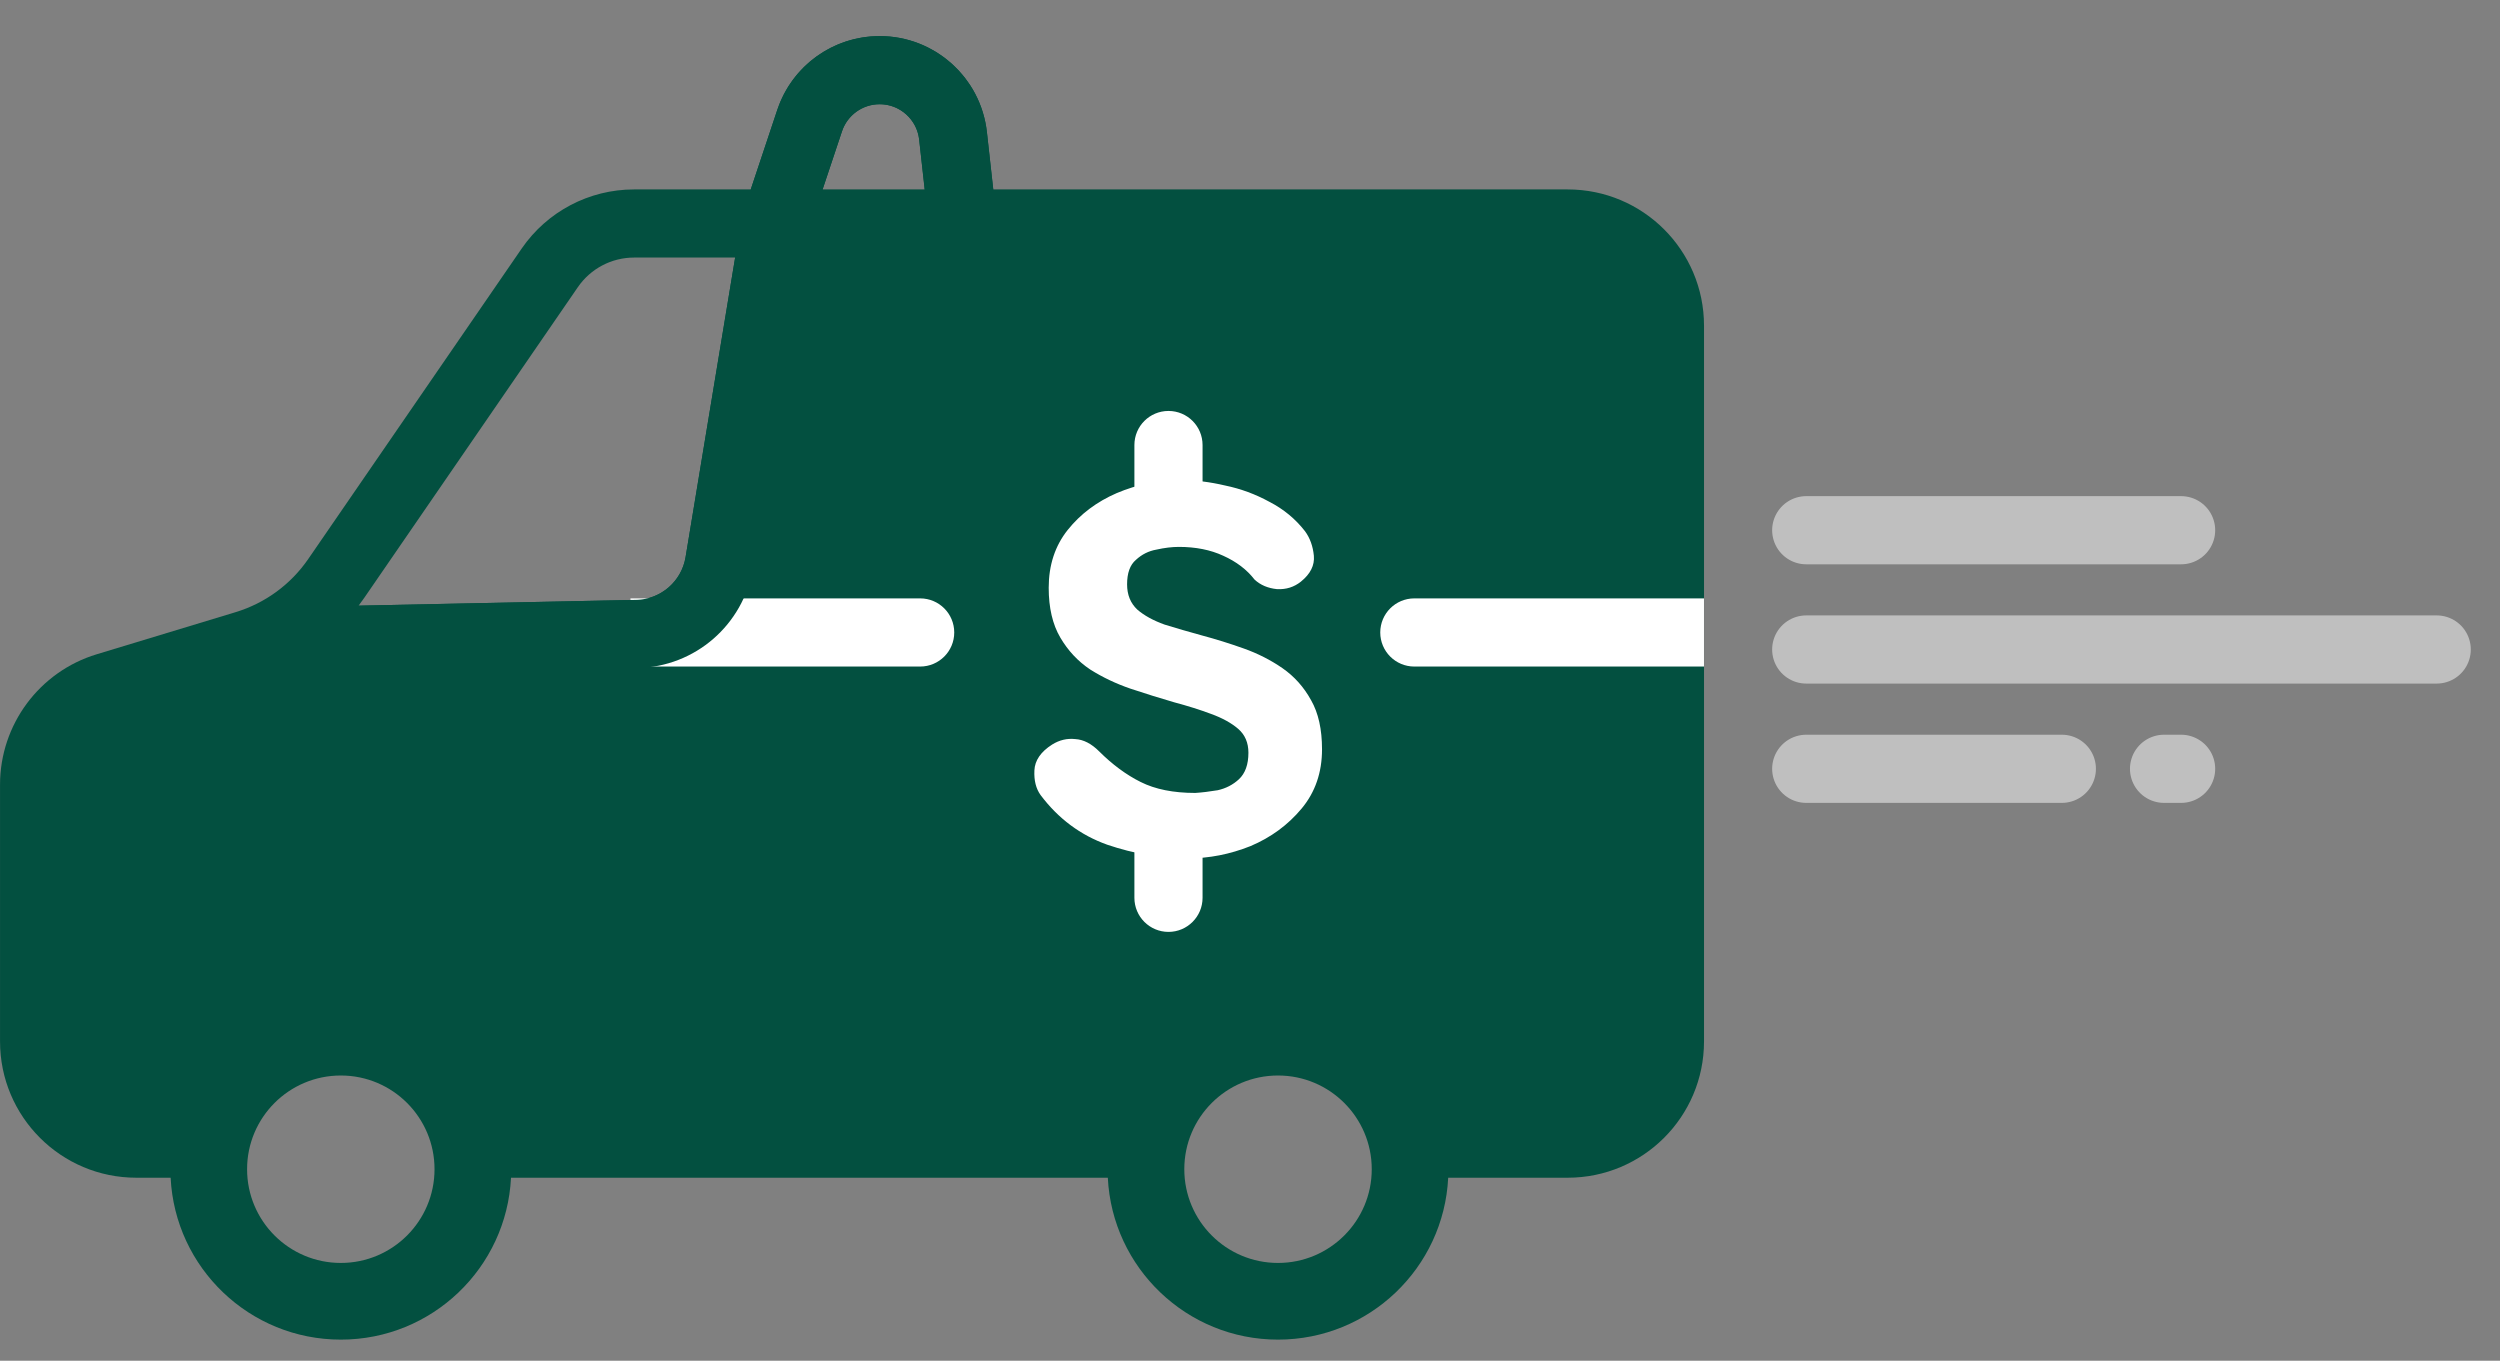
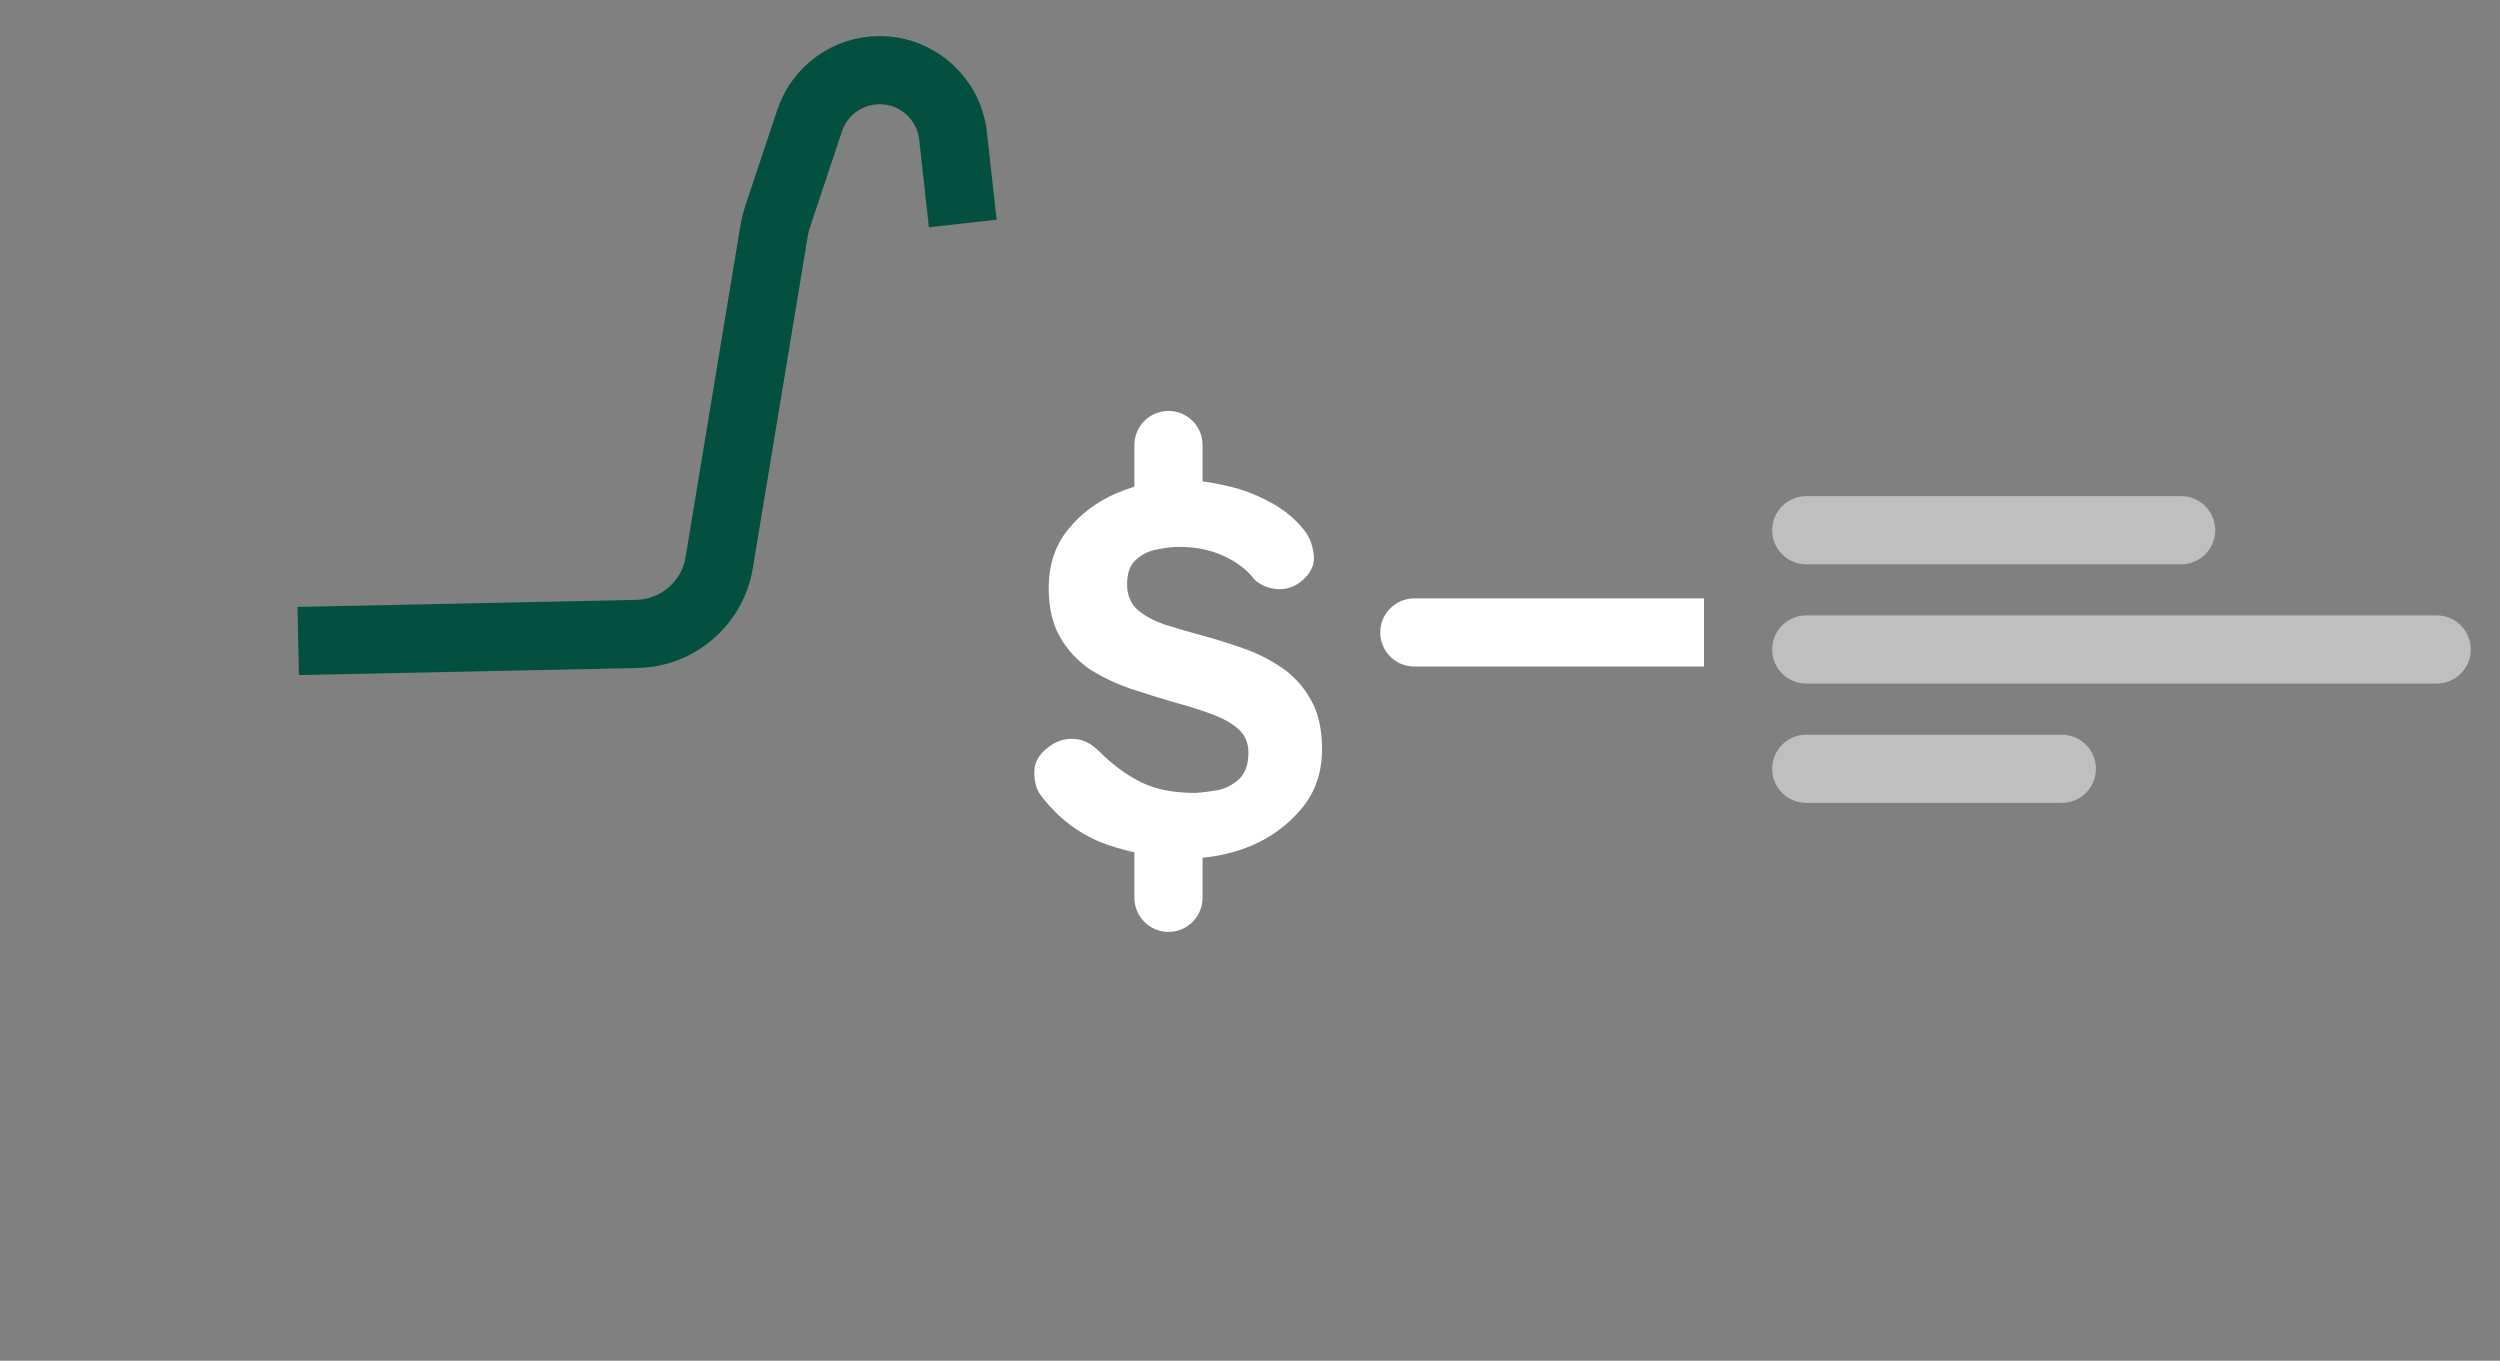
<svg xmlns="http://www.w3.org/2000/svg" width="79" height="43" viewBox="0 0 79 43" fill="none">
  <rect x="0" y="0" width="79" height="43" fill="#808080" stroke="none" />
  <path d="M77 20.524L57.077 20.524" stroke="#BFBFBF" stroke-width="2.154" stroke-linecap="round" />
  <path d="M65.154 24.294L57.077 24.294" stroke="#BFBFBF" stroke-width="2.154" stroke-linecap="round" />
-   <path d="M68.923 24.294L68.384 24.294" stroke="#BFBFBF" stroke-width="2.154" stroke-linecap="round" />
  <path d="M68.923 16.755L57.077 16.755" stroke="#BFBFBF" stroke-width="2.154" stroke-linecap="round" />
-   <path fill-rule="evenodd" clip-rule="evenodd" d="M27.797 3.293C27.256 3.293 26.776 3.639 26.606 4.152L25.994 5.986H29.22L29.045 4.411C28.975 3.775 28.437 3.293 27.797 3.293ZM31.387 5.986L31.186 4.173C30.994 2.446 29.535 1.14 27.797 1.14C26.329 1.14 25.026 2.079 24.562 3.471L23.724 5.986H20.036C18.617 5.986 17.29 6.684 16.486 7.853L9.741 17.664C9.187 18.47 8.376 19.063 7.44 19.346L3.059 20.674C1.243 21.224 0.001 22.899 0.001 24.797V32.909C0.001 35.288 1.929 37.216 4.308 37.216H4.955H5.392C5.532 40.065 7.886 42.332 10.77 42.332C13.653 42.332 16.007 40.065 16.148 37.216H35.007C35.147 40.065 37.502 42.332 40.385 42.332C43.269 42.332 45.623 40.065 45.763 37.216H49.539C51.918 37.216 53.847 35.288 53.847 32.909V10.457V10.293C53.847 7.914 51.918 5.986 49.539 5.986H31.387ZM11.332 19.138L20.104 18.955C20.882 18.939 21.537 18.371 21.664 17.604L23.23 8.139H20.036C19.326 8.139 18.663 8.489 18.261 9.073L11.515 18.885C11.456 18.971 11.395 19.055 11.332 19.138ZM40.385 39.909C38.749 39.909 37.424 38.583 37.424 36.947C37.424 35.312 38.749 33.986 40.385 33.986C42.021 33.986 43.347 35.312 43.347 36.947C43.347 38.583 42.021 39.909 40.385 39.909ZM7.808 36.947C7.808 38.583 9.134 39.909 10.77 39.909C12.405 39.909 13.731 38.583 13.731 36.947C13.731 35.312 12.405 33.986 10.77 33.986C9.134 33.986 7.808 35.312 7.808 36.947Z" fill="#035040" />
-   <path d="M21 18.909L19.923 18.909L19.923 21.063L21 21.063L21 18.909ZM29.077 21.063C29.672 21.063 30.154 20.581 30.154 19.986C30.154 19.391 29.672 18.909 29.077 18.909L29.077 21.063ZM21 21.063L29.077 21.063L29.077 18.909L21 18.909L21 21.063Z" fill="white" />
  <path d="M52.77 18.909L53.846 18.909L53.846 21.063L52.77 21.063L52.77 18.909ZM44.693 21.063C44.098 21.063 43.616 20.581 43.616 19.986C43.616 19.391 44.098 18.909 44.693 18.909L44.693 21.063ZM52.77 21.063L44.693 21.063L44.693 18.909L52.77 18.909L52.77 21.063Z" fill="white" />
  <path d="M30.423 7.063L30.116 4.292C29.984 3.111 28.986 2.217 27.797 2.217V2.217C26.793 2.217 25.901 2.859 25.584 3.812L24.567 6.861C24.523 6.995 24.488 7.133 24.465 7.273L22.727 17.78C22.515 19.059 21.422 20.005 20.127 20.032L9.423 20.255" stroke="#035040" stroke-width="2.154" />
  <path d="M35.847 15.678L35.847 16.755L38.001 16.755L38.001 15.678L35.847 15.678ZM38.001 14.063C38.001 13.468 37.519 12.986 36.924 12.986C36.329 12.986 35.847 13.468 35.847 14.063L38.001 14.063ZM38.001 15.678L38.001 14.063L35.847 14.063L35.847 15.678L38.001 15.678Z" fill="white" />
  <path d="M38.001 26.755L38.001 25.678L35.847 25.678L35.847 26.755L38.001 26.755ZM35.847 28.371C35.847 28.965 36.329 29.448 36.924 29.448C37.519 29.448 38.001 28.965 38.001 28.371L35.847 28.371ZM35.847 26.755L35.847 28.371L38.001 28.371L38.001 26.755L35.847 26.755Z" fill="white" />
  <path d="M32.881 25.122C32.737 24.921 32.672 24.662 32.687 24.346C32.701 24.03 32.888 23.757 33.247 23.528C33.477 23.384 33.721 23.327 33.979 23.355C34.238 23.37 34.489 23.499 34.733 23.743C35.15 24.159 35.587 24.483 36.047 24.712C36.506 24.942 37.081 25.057 37.77 25.057C37.985 25.043 38.222 25.014 38.481 24.971C38.739 24.913 38.962 24.798 39.148 24.626C39.349 24.439 39.45 24.159 39.45 23.786C39.45 23.47 39.342 23.219 39.127 23.032C38.911 22.846 38.624 22.688 38.265 22.558C37.921 22.429 37.533 22.307 37.102 22.192C36.657 22.063 36.198 21.919 35.724 21.762C35.264 21.604 34.841 21.402 34.453 21.158C34.065 20.9 33.749 20.562 33.505 20.146C33.261 19.73 33.139 19.206 33.139 18.574C33.139 17.856 33.34 17.246 33.742 16.743C34.144 16.241 34.661 15.853 35.293 15.58C35.939 15.307 36.614 15.171 37.318 15.171C37.763 15.171 38.23 15.228 38.718 15.343C39.206 15.444 39.672 15.616 40.118 15.86C40.563 16.09 40.936 16.398 41.238 16.786C41.396 17.002 41.489 17.26 41.518 17.561C41.546 17.863 41.41 18.136 41.108 18.38C40.893 18.552 40.642 18.631 40.355 18.617C40.067 18.588 39.831 18.488 39.644 18.315C39.4 17.999 39.069 17.748 38.653 17.561C38.251 17.375 37.784 17.282 37.253 17.282C37.038 17.282 36.801 17.31 36.542 17.368C36.298 17.411 36.083 17.518 35.896 17.691C35.709 17.849 35.616 18.107 35.616 18.466C35.616 18.796 35.724 19.062 35.939 19.263C36.155 19.45 36.442 19.608 36.801 19.737C37.174 19.852 37.569 19.967 37.985 20.081C38.416 20.196 38.854 20.333 39.299 20.491C39.744 20.649 40.154 20.857 40.527 21.115C40.9 21.374 41.202 21.711 41.431 22.128C41.661 22.53 41.776 23.047 41.776 23.678C41.776 24.411 41.561 25.035 41.13 25.552C40.699 26.069 40.161 26.464 39.515 26.737C38.868 26.995 38.208 27.125 37.533 27.125C36.686 27.125 35.839 26.981 34.992 26.694C34.144 26.392 33.441 25.868 32.881 25.122Z" fill="white" />
</svg>